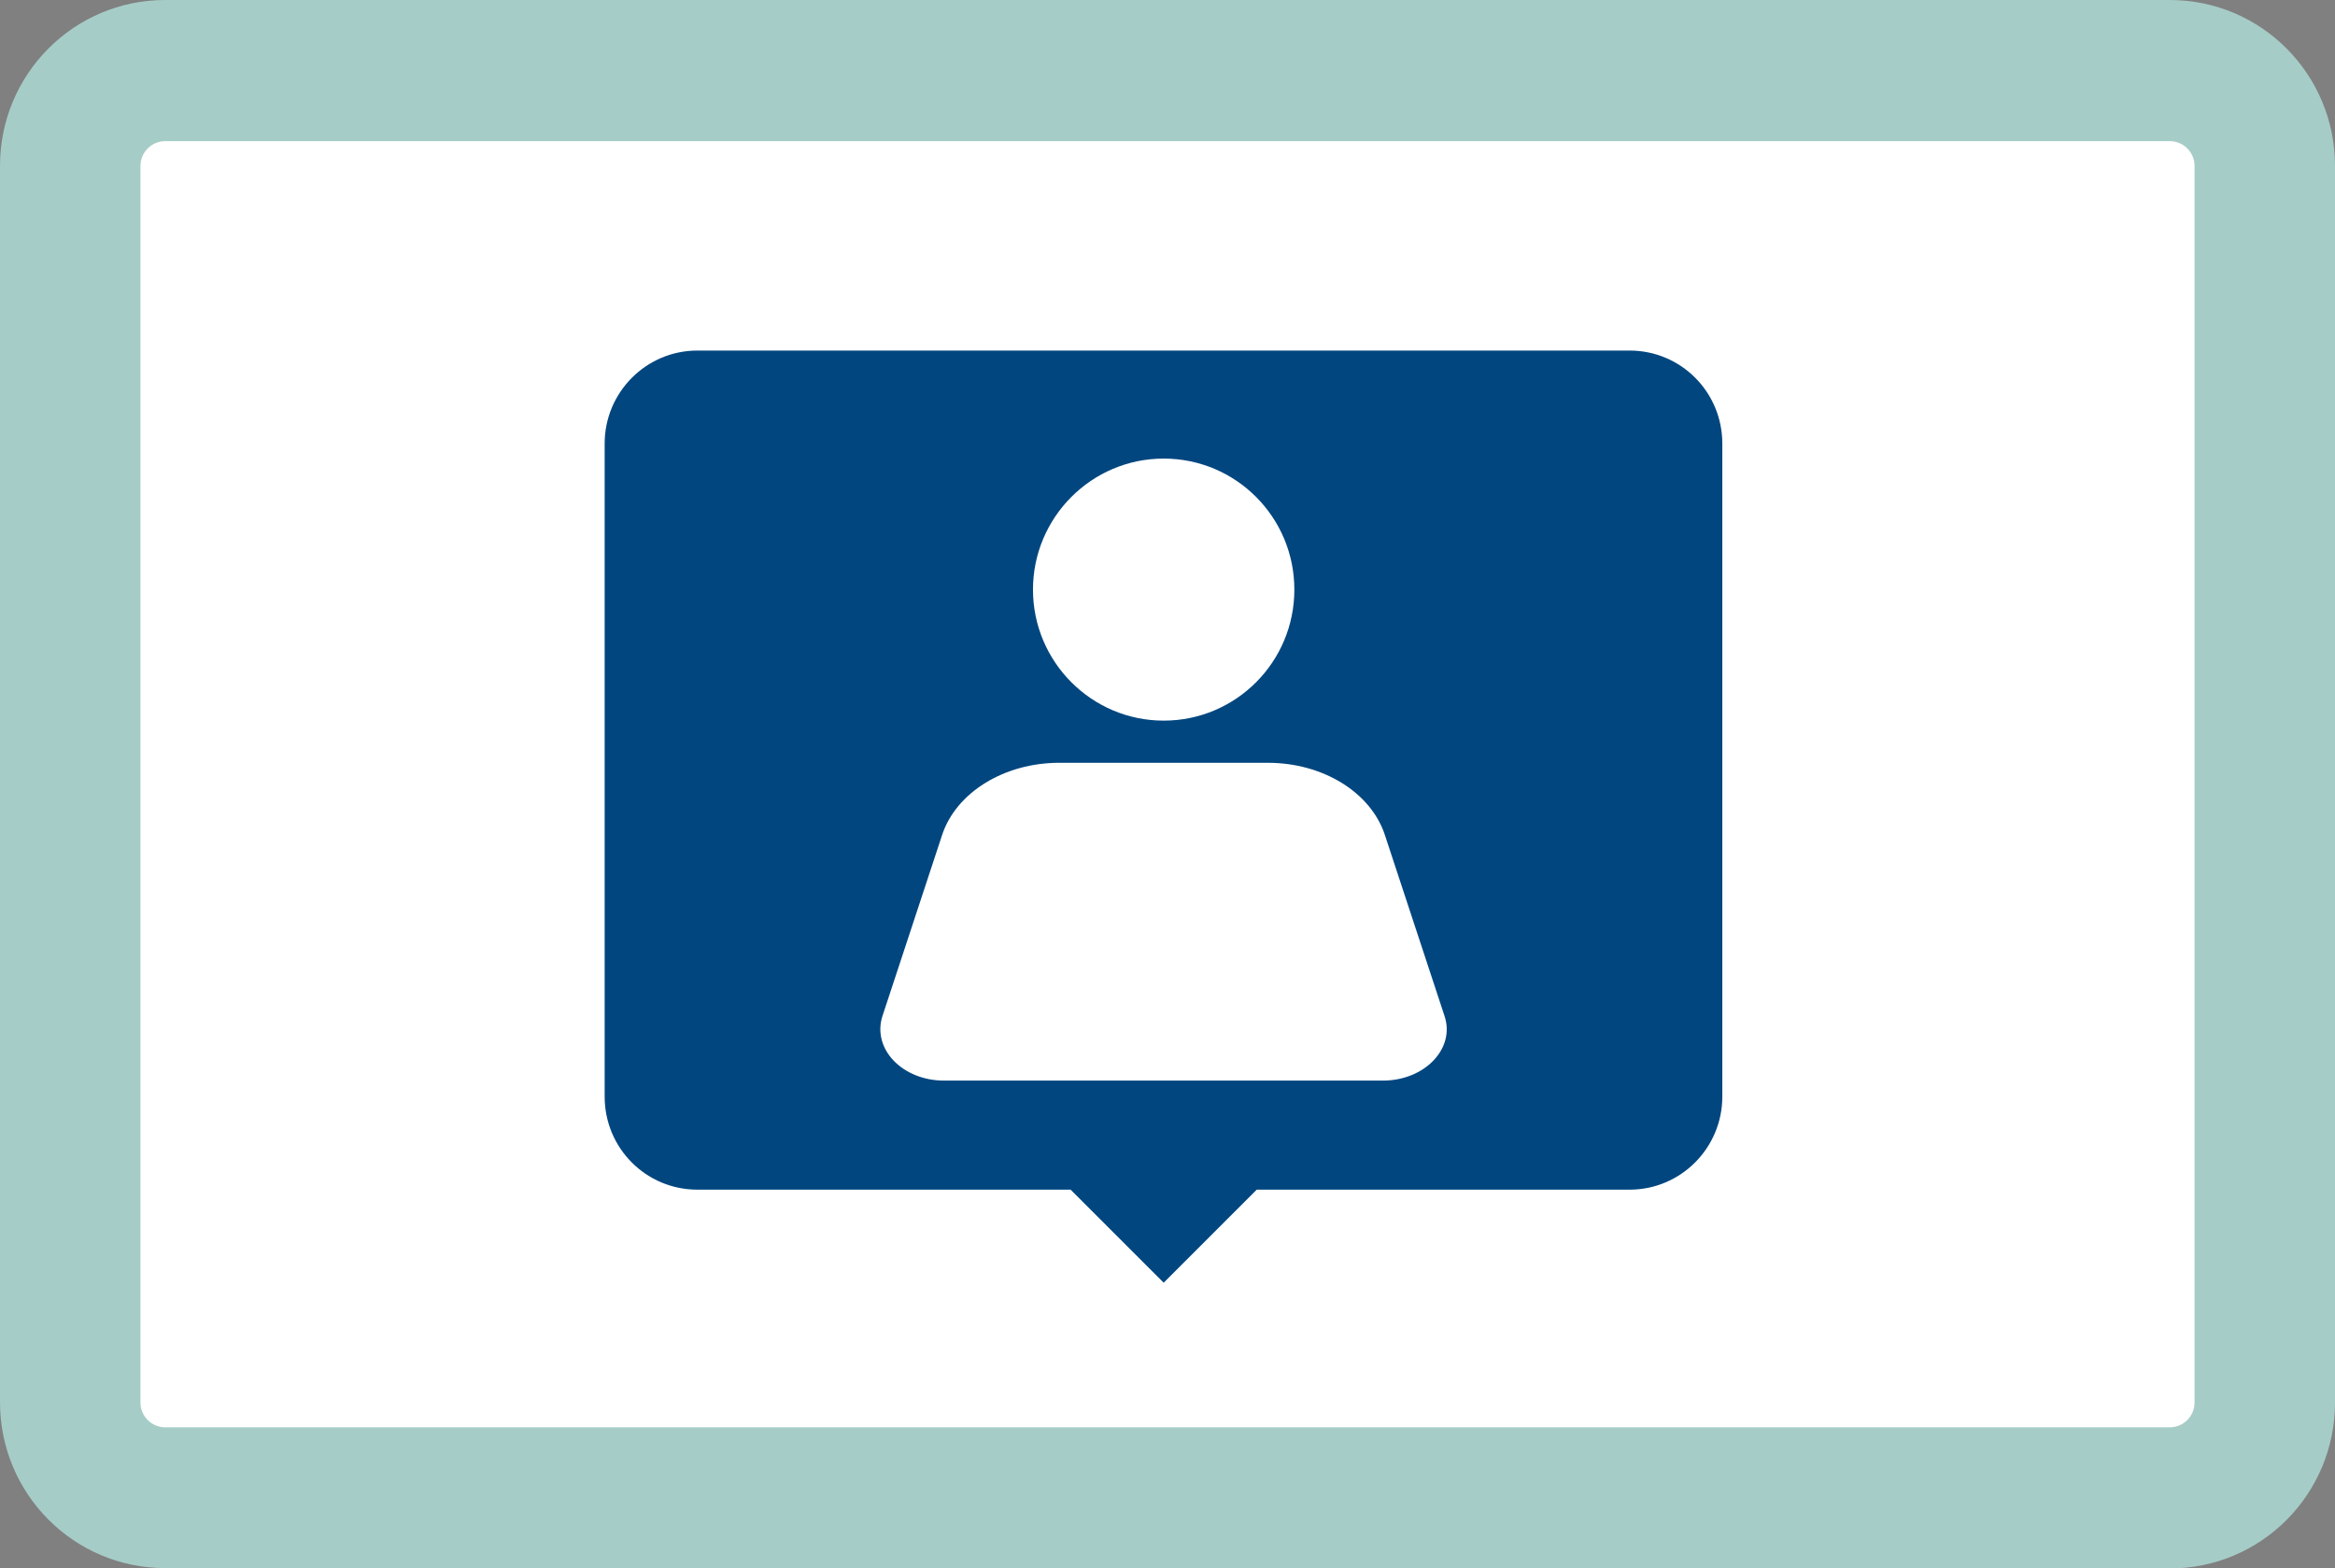
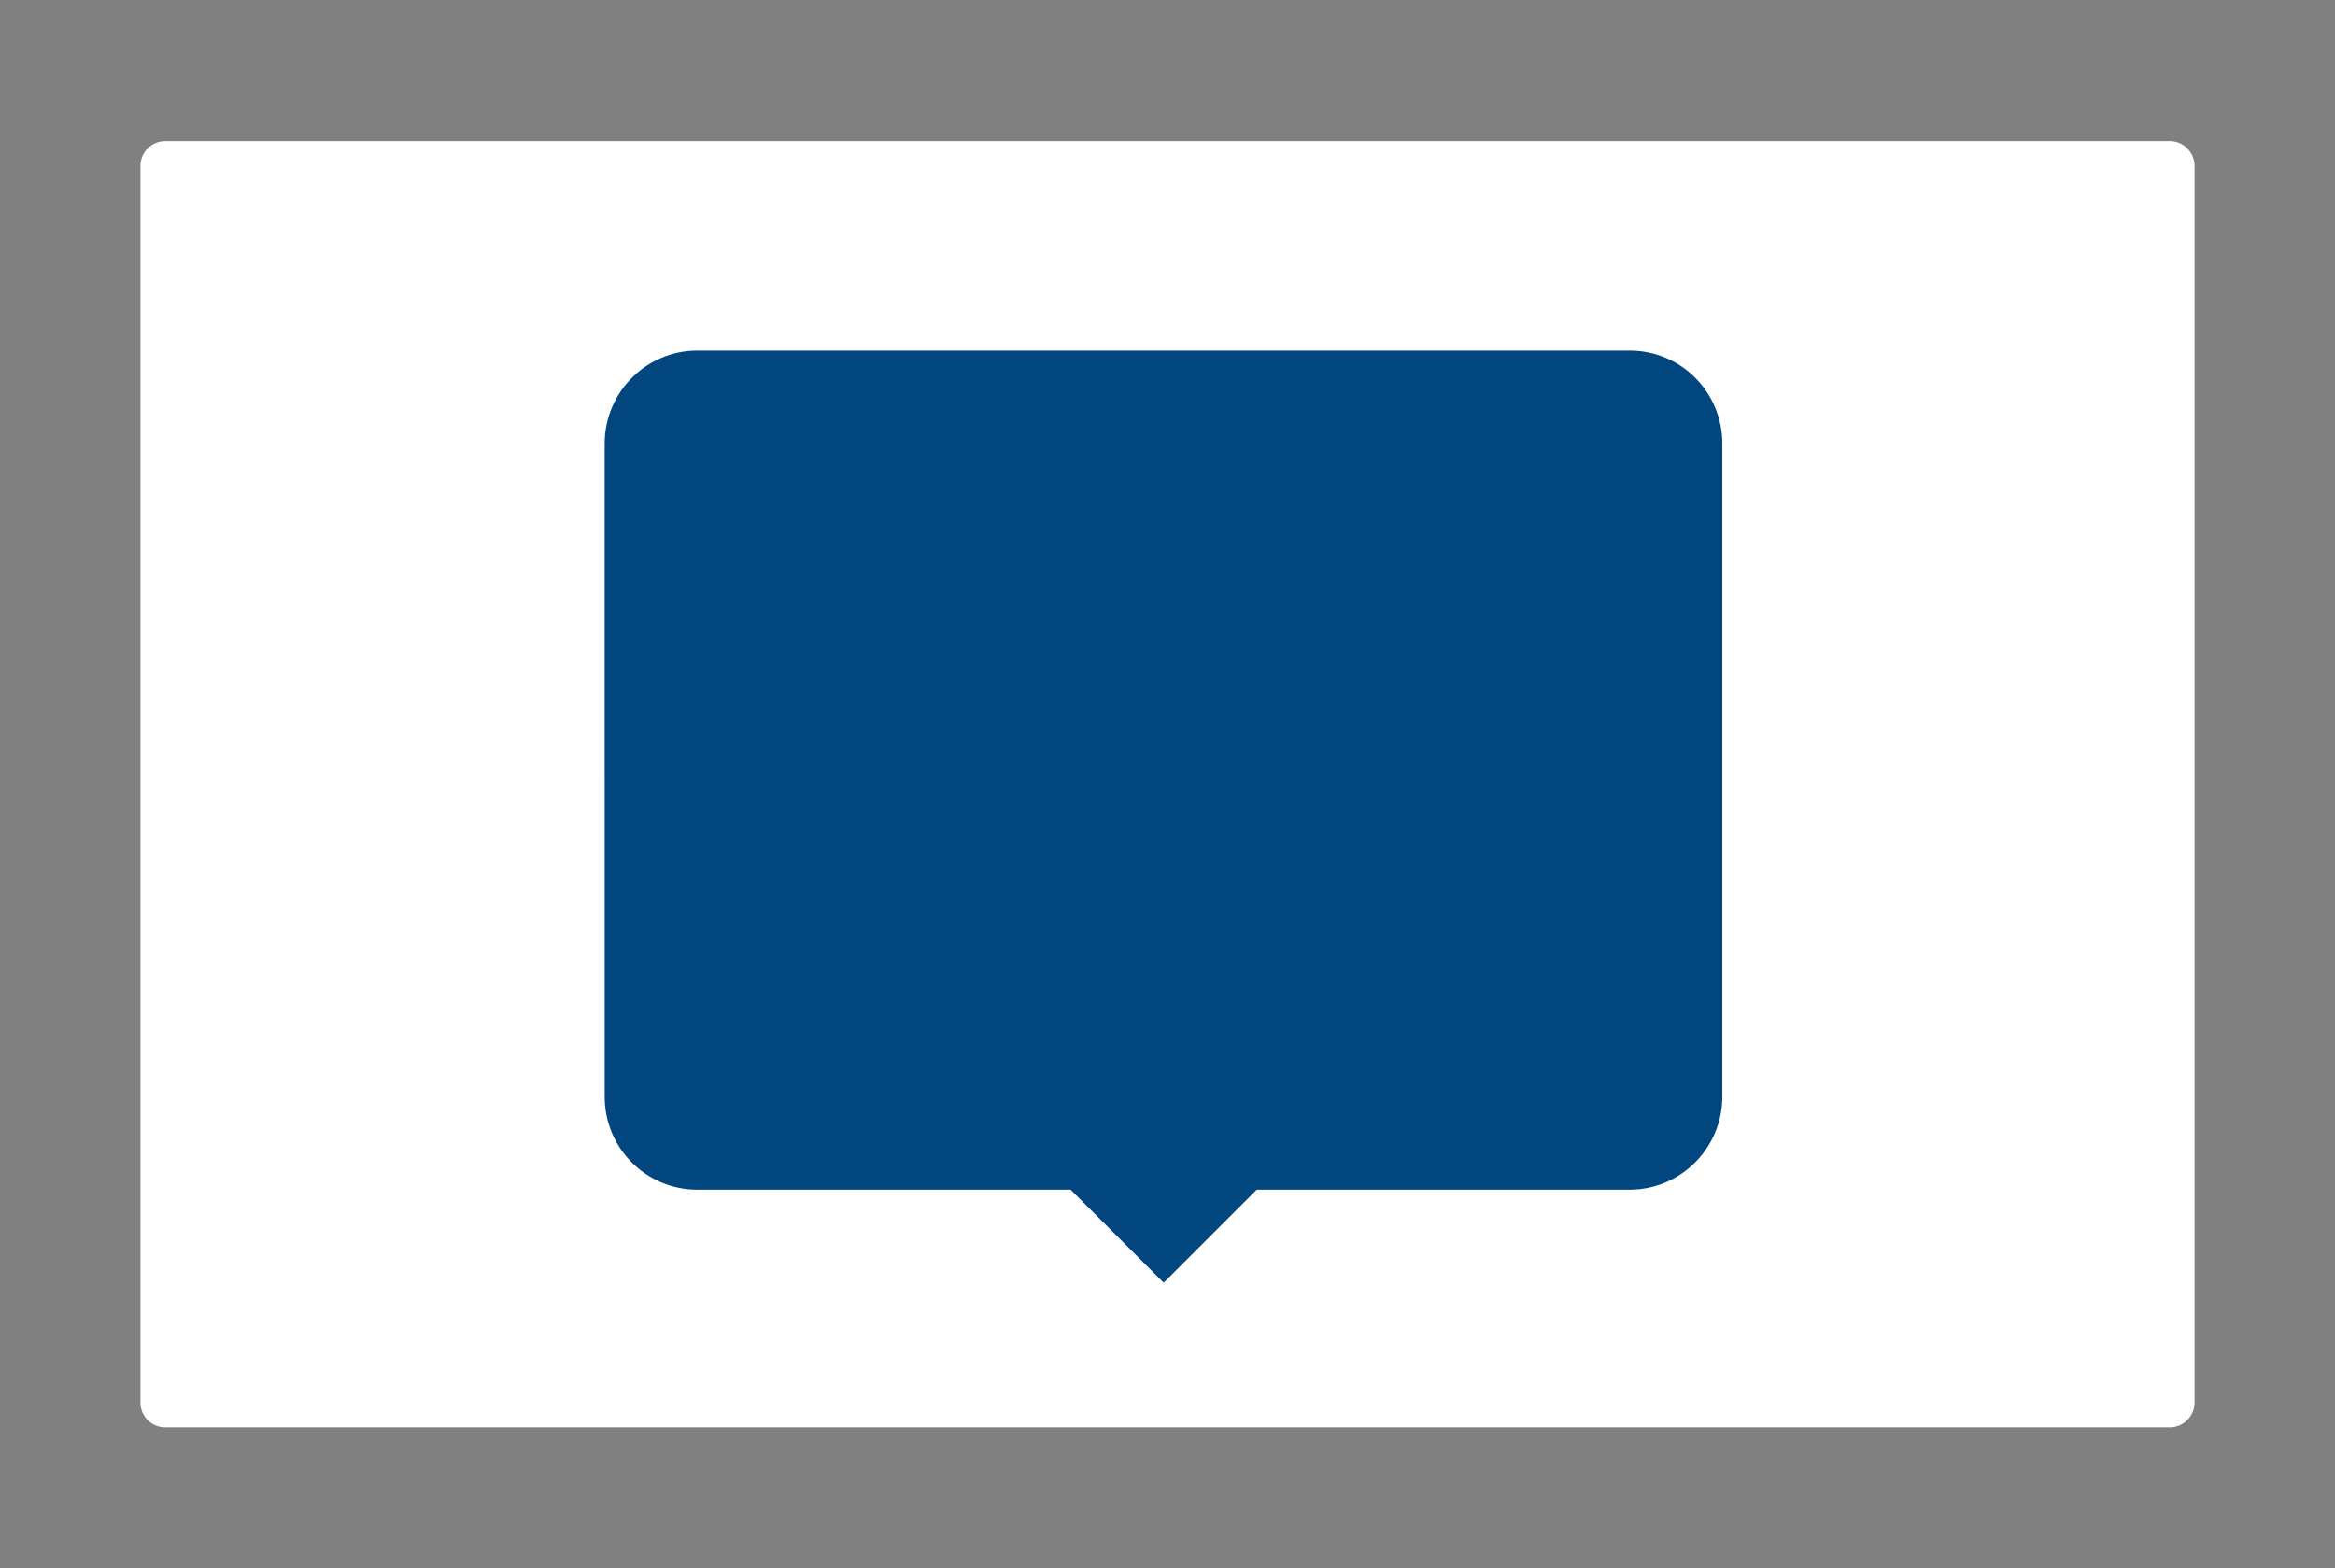
<svg xmlns="http://www.w3.org/2000/svg" id="Layer_1" data-name="Layer 1" viewBox="0 0 67 45">
  <rect x="0" y="0" width="67" height="45" fill="#808080" stroke="none" />
-   <path d="M62.26,45H4.74c-2.62,0-4.74-2.13-4.74-4.76V4.76C0,2.13,2.12,0,4.74,0h57.52c2.62,0,4.74,2.13,4.74,4.76v35.49c0,2.63-2.12,4.76-4.74,4.76" fill="#a6ccc7" />
  <path d="M4.74,4.05h57.52c.39,0,.71.32.71.71v35.49c0,.39-.32.71-.71.71H4.74c-.39,0-.71-.32-.71-.71V4.76c0-.39.32-.71.71-.71Z" fill="#fff" />
  <path d="M36.06,34.14l-2.67,2.67-2.67-2.67h-10.71c-1.47,0-2.66-1.19-2.66-2.67V12.73c0-1.47,1.19-2.67,2.66-2.67h26.75c1.47,0,2.66,1.19,2.66,2.67v18.74c0,1.47-1.19,2.67-2.66,2.67h-10.71Z" fill="#01467f" />
-   <path d="M33.39,20.68c2.07,0,3.75-1.68,3.75-3.76s-1.68-3.76-3.75-3.76-3.75,1.69-3.75,3.76,1.68,3.76,3.75,3.76" fill="#fff" />
-   <path d="M39.7,31.01h-12.61c-1.2,0-2.07-.91-1.77-1.85l1.71-5.19c.4-1.23,1.79-2.08,3.36-2.08h5.99c1.58,0,2.96.85,3.36,2.08l1.71,5.19c.31.93-.57,1.85-1.77,1.85" fill="#fff" />
</svg>